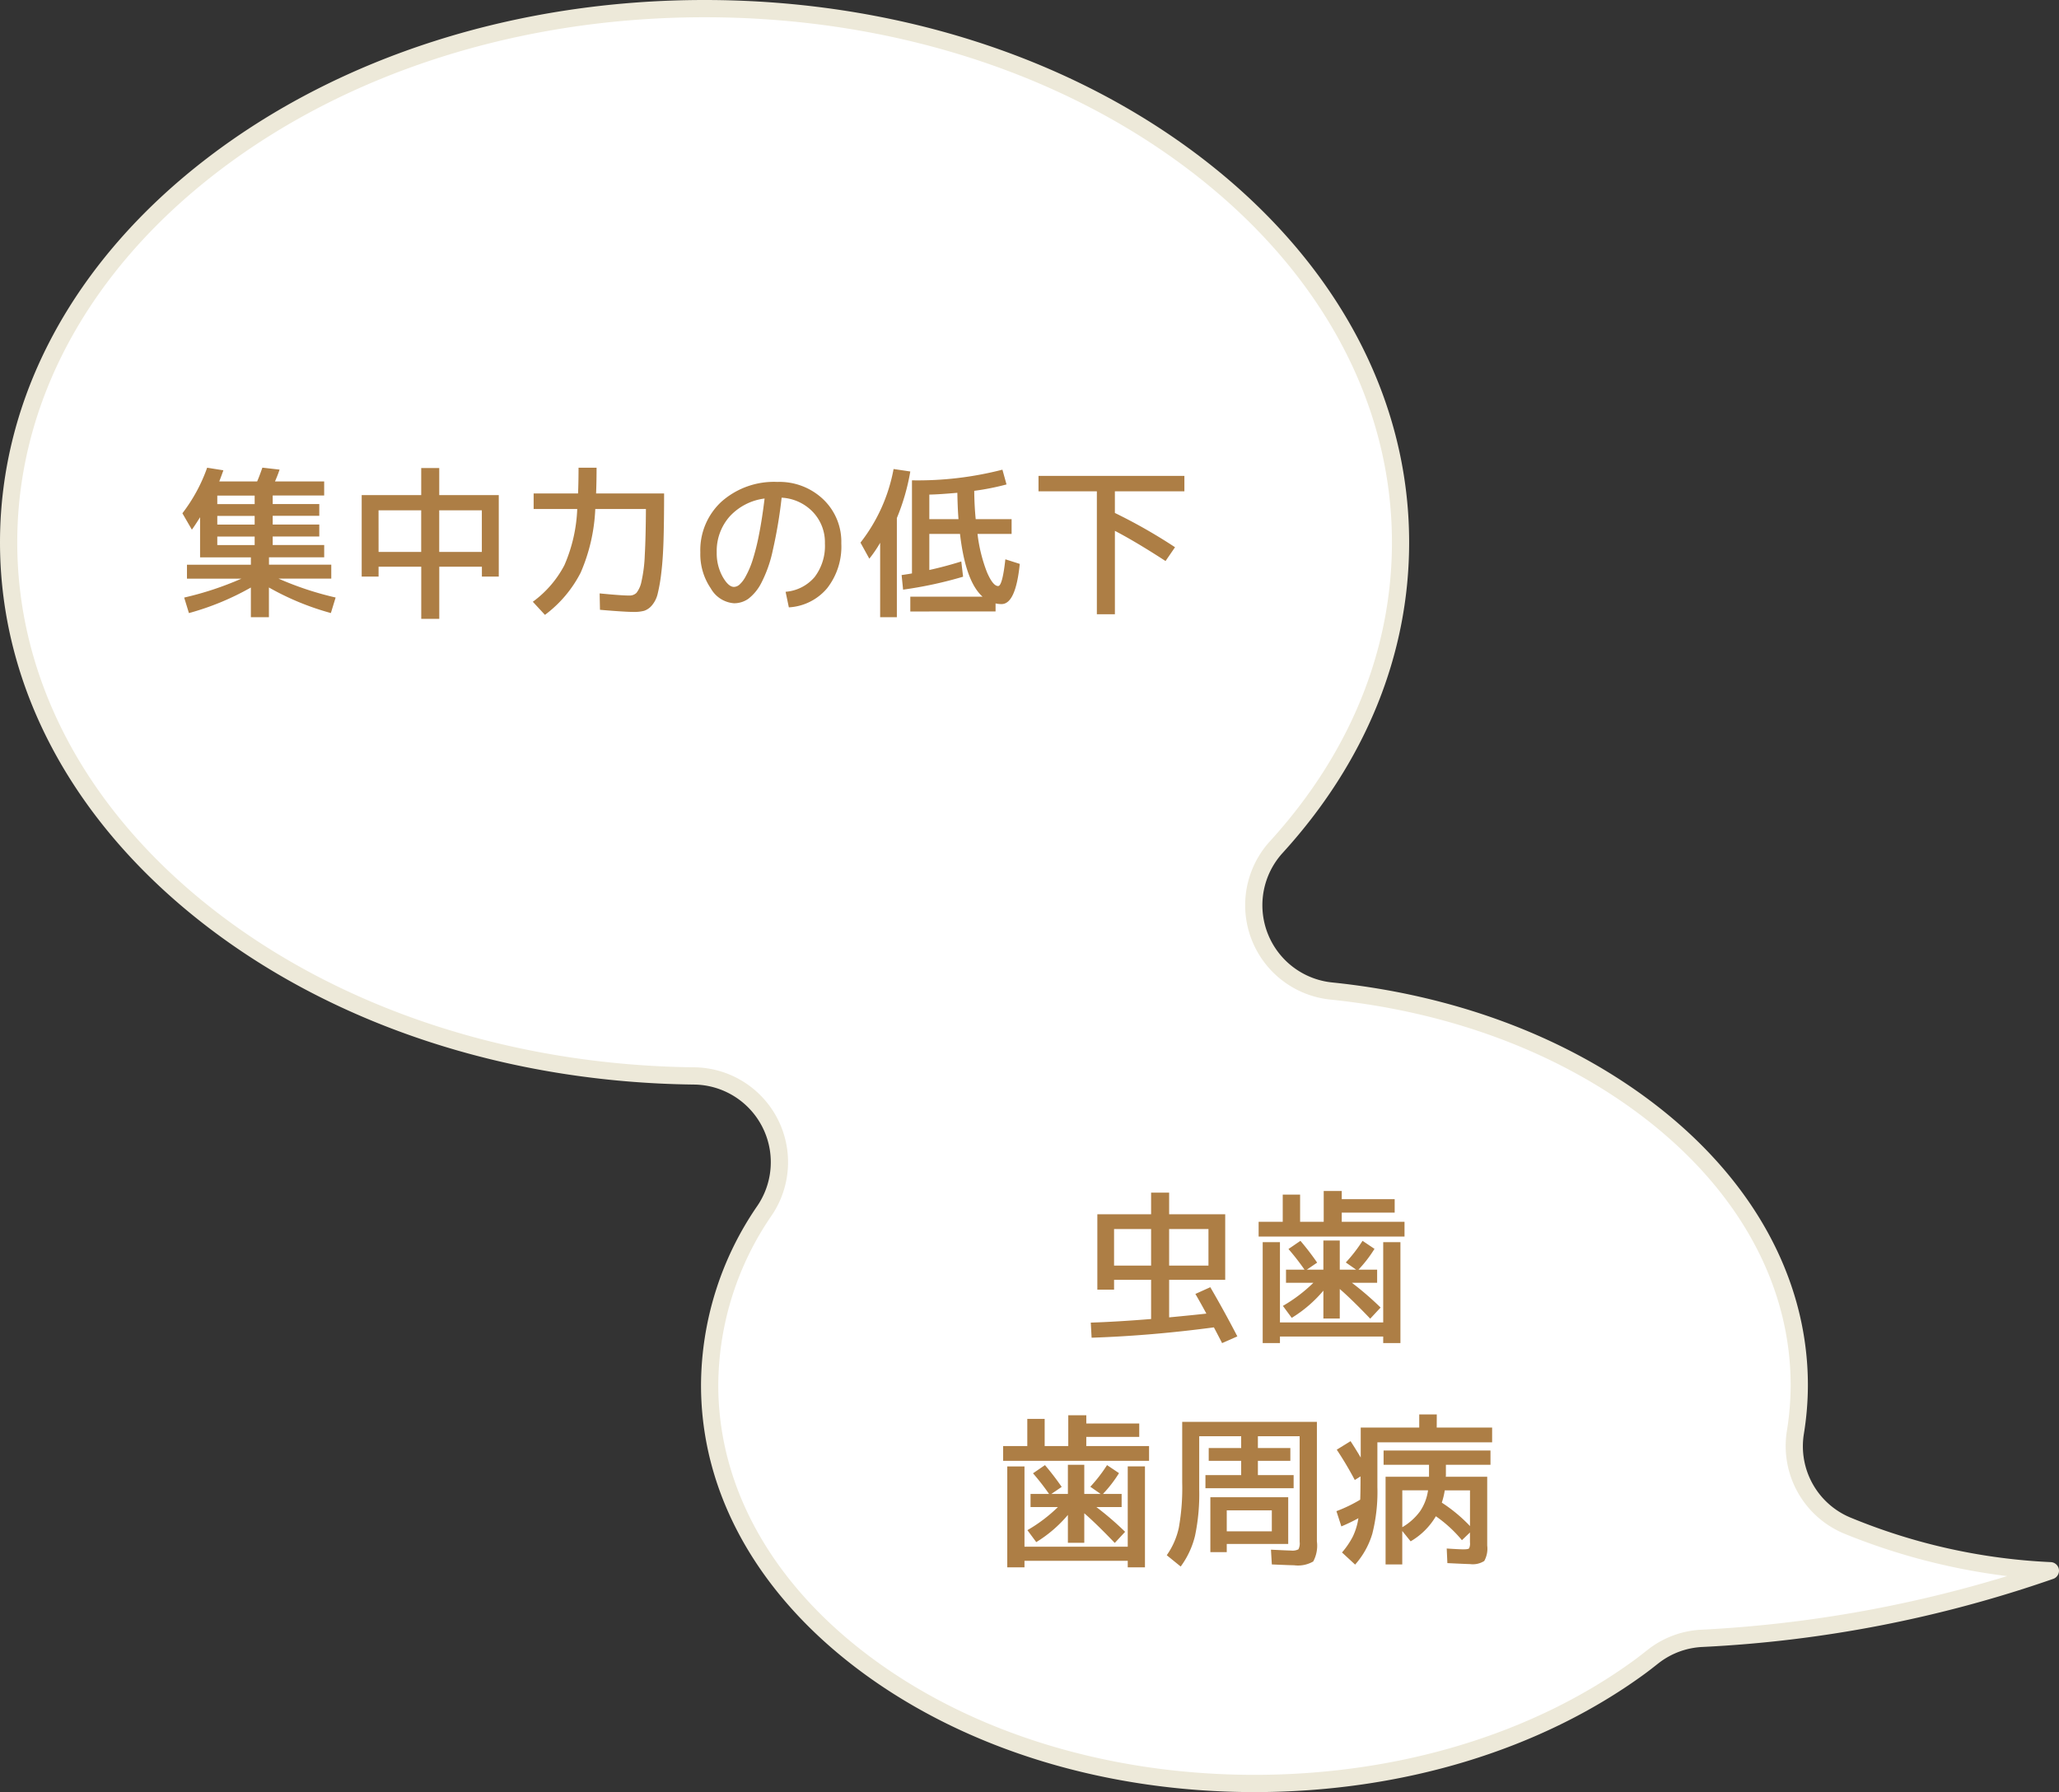
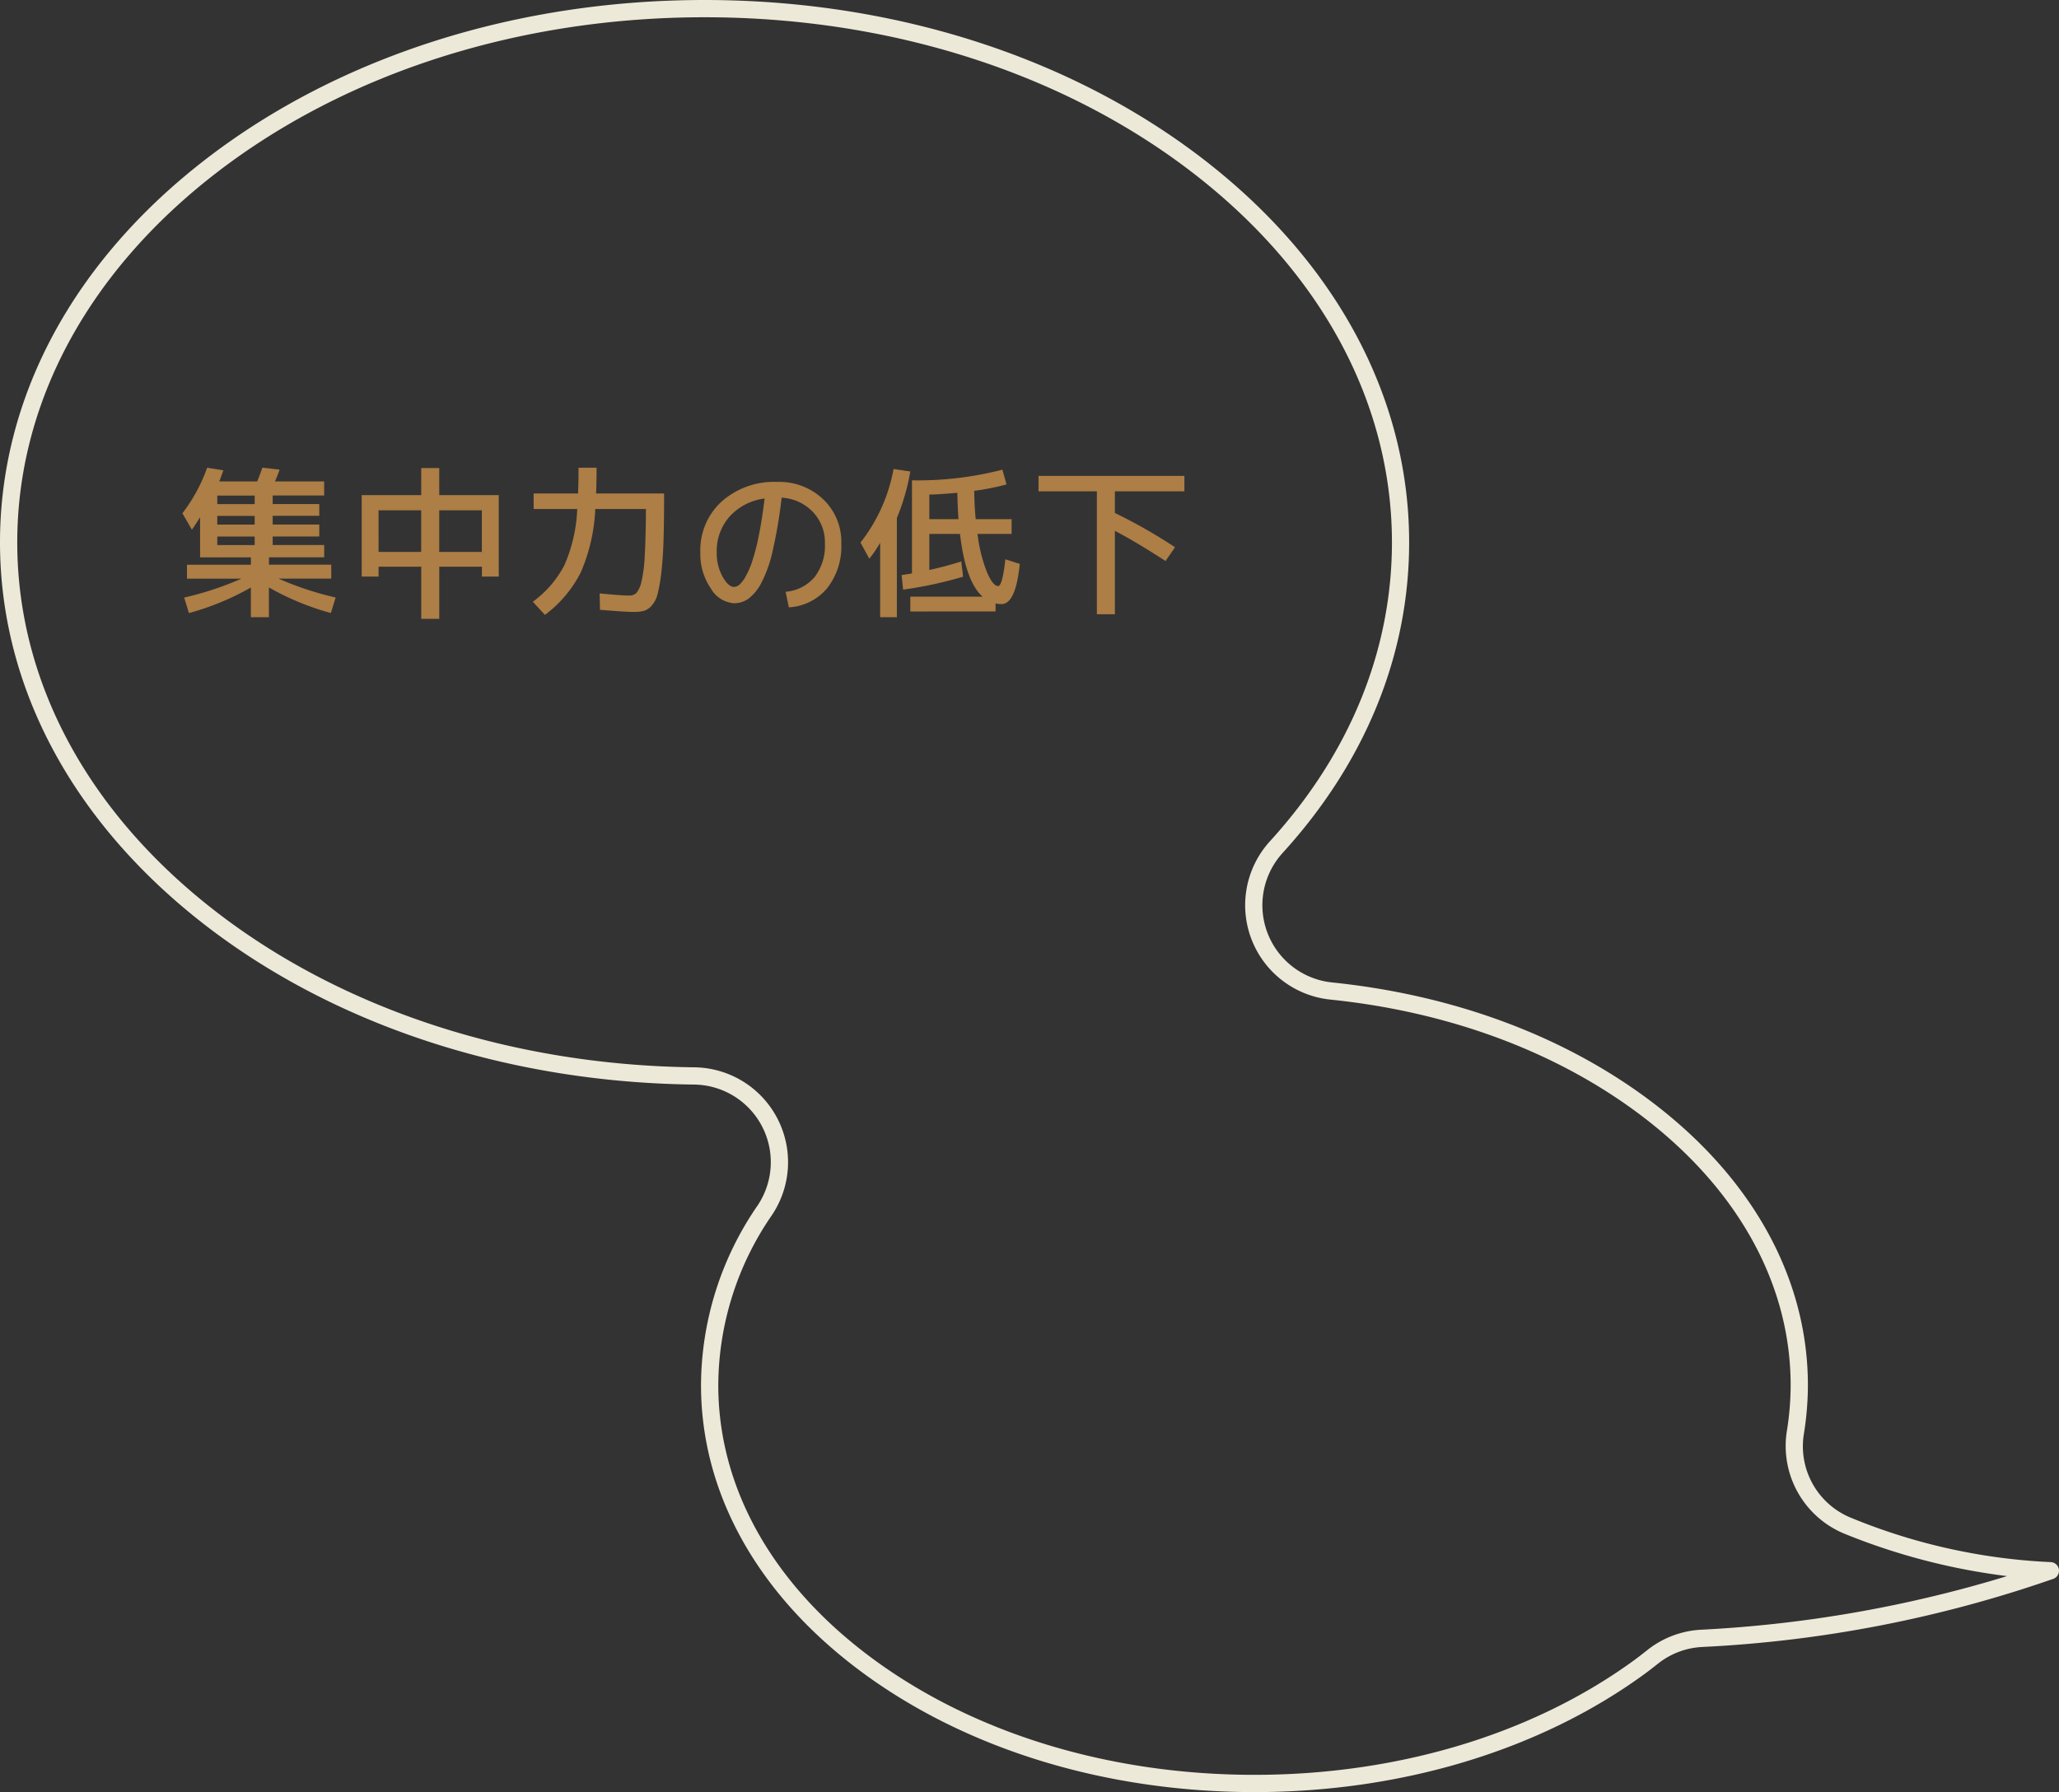
<svg xmlns="http://www.w3.org/2000/svg" width="238.671" height="207.75" viewBox="0 0 238.671 207.75">
  <rect x="0" y="0" width="238.671" height="207.75" fill="#333333" stroke="none" />
  <g id="img-fukidashi-01" transform="translate(-322.52 -4442.162)">
-     <path id="パス_4528" data-name="パス 4528" d="M154.412,414.136c-16.869,0-32.729-4.8-44.656-13.521s-18.5-20.312-18.5-32.643a35.91,35.91,0,0,1,6.391-20.285,10,10,0,0,0-8.19-15.573c-21.1-.239-40.926-6.666-55.832-18.1C18.391,302.327,10,286.789,10,270.262s8.391-32.065,23.628-43.753,35.5-18.123,57.043-18.123,41.806,6.437,57.043,18.123,23.628,27.226,23.628,43.753c0,12.774-4.98,24.988-14.4,35.322a10,10,0,0,0,6.368,16.685c13.623,1.4,25.988,5.916,35.759,13.059,11.928,8.719,18.5,20.313,18.5,32.644a34.652,34.652,0,0,1-.453,5.476,10,10,0,0,0,6.19,10.86,69.809,69.809,0,0,0,23.37,5.164,143.432,143.432,0,0,1-40.353,7.836,10,10,0,0,0-5.709,2.118l-.247.194c-.426.334-.85.67-1.295.995-11.927,8.719-27.787,13.521-44.655,13.521" transform="translate(313.52 4234.776)" fill="#fff" />
    <path id="パス_4528_-_アウトライン" data-name="パス 4528 - アウトライン" d="M154.412,415.136c-17.08,0-33.149-4.87-45.246-13.714-12.192-8.912-18.907-20.792-18.907-33.45A36.892,36.892,0,0,1,96.82,347.13a9,9,0,0,0-7.371-14.016c-21.314-.241-41.354-6.742-56.429-18.305C17.53,302.927,9,287.107,9,270.262s8.53-32.665,24.019-44.546c15.412-11.82,35.886-18.33,57.652-18.33s42.24,6.51,57.652,18.329c15.489,11.882,24.019,27.7,24.019,44.546,0,13.027-5.07,25.475-14.663,36a9,9,0,0,0,5.731,15.016c13.8,1.418,26.333,6,36.247,13.246,12.192,8.912,18.907,20.792,18.907,33.451a35.643,35.643,0,0,1-.465,5.633,8.95,8.95,0,0,0,5.571,9.774,68.814,68.814,0,0,0,23.034,5.094,1,1,0,0,1,.32,1.935,145.02,145.02,0,0,1-40.66,7.9,8.953,8.953,0,0,0-5.138,1.906l-.392.308c-.378.3-.769.6-1.177.9C187.56,410.266,171.492,415.136,154.412,415.136ZM90.671,209.386c-21.328,0-41.37,6.363-56.434,17.917C19.252,238.8,11,254.053,11,270.262s8.252,31.465,23.237,42.96c14.735,11.3,34.351,17.656,55.235,17.892a11,11,0,0,1,9.009,17.13,34.927,34.927,0,0,0-6.221,19.728c0,12,6.423,23.31,18.087,31.836,11.757,8.595,27.407,13.328,44.066,13.328s32.308-4.733,44.065-13.328c.381-.278.758-.574,1.122-.86l.392-.308a10.943,10.943,0,0,1,6.281-2.331,146.741,146.741,0,0,0,35.383-6.211,74.054,74.054,0,0,1-18.723-4.86,11,11,0,0,1-6.809-11.946,33.666,33.666,0,0,0,.441-5.32c0-12-6.423-23.311-18.087-31.837-9.628-7.039-21.825-11.49-35.271-12.872a11,11,0,0,1-7-18.354c9.251-10.147,14.141-22.128,14.141-34.648,0-16.208-8.252-31.465-23.237-42.96C132.041,215.749,112,209.386,90.671,209.386Z" transform="translate(313.52 4234.776)" fill="#ede9d9" />
    <path id="パス_4805" data-name="パス 4805" d="M-49.961-11.4v-.988h-4.332v.988Zm0,2.375v-1.007h-4.332v1.007Zm0,1.387h-4.332v.988h4.332ZM-40.575-.57l-.551,1.8a31.181,31.181,0,0,1-7.182-2.964V1.71H-50.4V-1.729A31.181,31.181,0,0,1-57.58,1.235l-.551-1.8A36.8,36.8,0,0,0-51.5-2.755h-6.308V-4.37h7.41v-.855h-5.89V-9.88q-.513.836-.95,1.444l-1.1-1.9a19.118,19.118,0,0,0,2.869-5.282l1.881.3q-.114.342-.475,1.292h4.389q.266-.608.608-1.6l1.995.228q-.209.627-.532,1.368h5.7v1.634H-47.87v.988h5.4v1.368h-5.4v1.007h5.4v1.387h-5.4v.988H-41.9v1.425h-6.4v.855h7.22v1.615h-6.118A36.8,36.8,0,0,0-40.575-.57Zm12.008-5.282h4.94v-4.826h-4.94Zm-7.03,1.71V-3h-1.957v-9.443h6.9V-15.58h2.09v3.135h6.9V-3h-1.957v-1.14h-4.94V1.9h-2.09V-4.142Zm0-1.71h4.94v-4.826H-35.6Zm23.18-9.766h2.09q0,1.6-.057,2.983H-2.5q0,3.211-.066,5.415t-.257,3.762A19.516,19.516,0,0,1-3.24-1.026,3.221,3.221,0,0,1-3.914.342a2.022,2.022,0,0,1-.9.627A4.486,4.486,0,0,1-6.033,1.1q-1.026,0-3.9-.247l-.038-1.9Q-7.458-.8-6.546-.8A1.143,1.143,0,0,0-5.7-1.112a3.138,3.138,0,0,0,.58-1.33,16.621,16.621,0,0,0,.38-3.04q.114-2.023.133-5.348h-5.871A20.683,20.683,0,0,1-12.17-3.458a14.117,14.117,0,0,1-4.142,4.9l-1.406-1.52A12.323,12.323,0,0,0-14.06-4.313a17.988,17.988,0,0,0,1.491-6.517h-5.054v-1.805h5.149Q-12.417-14-12.417-15.618Zm24,14.383a4.922,4.922,0,0,0,3.373-1.72A5.955,5.955,0,0,0,16.14-6.84,5.09,5.09,0,0,0,14.734-10.5a5.379,5.379,0,0,0-3.61-1.643A54.611,54.611,0,0,1,10.089-6,14.86,14.86,0,0,1,8.749-2.223,5.421,5.421,0,0,1,7.258-.418,2.881,2.881,0,0,1,5.6.095a3.369,3.369,0,0,1-2.679-1.71A7.026,7.026,0,0,1,1.7-5.8a7.643,7.643,0,0,1,2.47-5.9,9.17,9.17,0,0,1,6.46-2.271,7.362,7.362,0,0,1,5.311,2.014,6.778,6.778,0,0,1,2.1,5.111,7.838,7.838,0,0,1-1.643,5.2A6.243,6.243,0,0,1,11.96.57ZM9.148-12.046A6.591,6.591,0,0,0,5.1-9.965,6.033,6.033,0,0,0,3.6-5.8a5.581,5.581,0,0,0,.674,2.8Q4.949-1.8,5.6-1.8a1.019,1.019,0,0,0,.627-.256,3.492,3.492,0,0,0,.732-.969,10.285,10.285,0,0,0,.779-1.814,26,26,0,0,0,.751-2.964Q8.863-9.671,9.148-12.046ZM24.481-9.785V1.71H22.543V-6.916a14.237,14.237,0,0,1-1.254,1.843L20.263-6.935A19.617,19.617,0,0,0,24.1-15.466l1.938.285A24.973,24.973,0,0,1,24.481-9.785Zm7.144.133q-.1-1.254-.133-3.059-2.128.19-3.249.209v2.85Zm-5.586,10.7V-.665h8.379Q32.442-2.413,31.8-7.942H28.243v4.18q1.824-.4,3.705-.988l.209,1.767a46.939,46.939,0,0,1-6.954,1.5l-.171-1.691q.8-.114,1.2-.19V-14.155A39.321,39.321,0,0,0,36.717-15.39l.475,1.71a28.721,28.721,0,0,1-3.743.741q.019,1.767.171,3.287h4.161v1.71H33.829a17.966,17.966,0,0,0,1.092,4.427q.693,1.615,1.3,1.615.494,0,.836-3.1l1.672.532Q38.256.19,36.622.19a2.915,2.915,0,0,1-.7-.076v.931ZM56.725-6.4l-1.1,1.6q-3.382-2.2-5.871-3.5V1.368h-2.09v-14.25H40.9v-1.786h16.91v1.786H49.752v2.508A62.047,62.047,0,0,1,56.725-6.4Z" transform="translate(402 4512)" fill="#ad7e45" />
-     <path id="パス_4806" data-name="パス 4806" d="M-8.958-7.125H-4.4v-4.237h-4.56Zm-6.384,0h4.294v-4.237h-4.294Zm10.7,5.567q-.57-1.064-1.273-2.28l1.729-.779q1.577,2.7,3.135,5.7l-1.767.779Q-3.486.57-3.771.038q-7.277.969-14.174,1.2L-18.04-.513q3-.095,6.992-.418V-5.472h-4.294v1.14H-17.28v-8.74h6.232V-15.58h2.09v2.508h6.5v7.6h-6.5v4.351Q-6.146-1.387-4.645-1.558ZM11.049-12.2h7.277v1.71H1.416V-12.2H4.209v-3.154H6.223V-12.2H8.959V-15.77h2.09v.95h6.137v1.558H11.049ZM3.886-9.842v9.31h11.97v-9.31h1.995v11.7H15.856V1.1H3.886v.76h-2v-11.7ZM15.552-2.261l-1.2,1.292Q12.189-3.23,10.821-4.408v3.42h-1.9v-3.23A15.1,15.1,0,0,1,5.254-1.064L4.228-2.451A17.7,17.7,0,0,0,7.762-5.13H4.589V-6.65H6.736A28.149,28.149,0,0,0,4.874-9.044l1.387-.95A31.222,31.222,0,0,1,8.2-7.467L7-6.65H8.921v-3.382h1.9V-6.65h1.9l-1.2-.836a17.529,17.529,0,0,0,1.938-2.508l1.387.931A14.886,14.886,0,0,1,12.986-6.65h2.166v1.52H12.227A35.757,35.757,0,0,1,15.552-2.261ZM-18.563,13.8h7.277v1.71H-28.2V13.8H-25.4V10.648h2.014V13.8h2.736V10.23h2.09v.95h6.137v1.558h-6.137Zm-7.163,2.356v9.31h11.97v-9.31h1.995v11.7h-1.995V27.1h-11.97v.76h-1.995v-11.7Zm11.666,7.581-1.2,1.292q-2.166-2.261-3.534-3.439v3.42h-1.9v-3.23a15.1,15.1,0,0,1-3.667,3.154l-1.026-1.387A17.7,17.7,0,0,0-21.85,20.87h-3.173V19.35h2.147a28.149,28.149,0,0,0-1.862-2.394l1.387-.95a31.222,31.222,0,0,1,1.938,2.527l-1.2.817h1.919V15.968h1.9V19.35h1.9l-1.2-.836a17.529,17.529,0,0,0,1.938-2.508l1.387.931a14.886,14.886,0,0,1-1.862,2.413h2.166v1.52h-2.926A35.757,35.757,0,0,1-14.06,23.739Zm11.78,1.406v.95h-1.9V19.73H4.845v5.415Zm0-1.463H2.945V21.25H-2.28Zm1.672-11.02H-5.472v6.156A23.543,23.543,0,0,1-5.957,24.2a9.941,9.941,0,0,1-1.662,3.563l-1.615-1.311a8.723,8.723,0,0,0,1.4-3.192,26.227,26.227,0,0,0,.39-5.244V10.99H8.17V24.86a3.841,3.841,0,0,1-.427,2.318,3.542,3.542,0,0,1-2.233.437q-.418,0-2.565-.095l-.1-1.71q2.033.1,2.318.1a1.51,1.51,0,0,0,.865-.142,1.51,1.51,0,0,0,.142-.865V12.662H1.33V14.03H5.092v1.482H1.33v1.653H5.472v1.52H-4.75v-1.52H-.608V15.512H-4.37V14.03H-.608Zm21.66,6.27H18.069v4.275a6.824,6.824,0,0,0,2.042-1.824A5.725,5.725,0,0,0,21.052,18.932Zm4.864,4.142V18.932H22.99a8.663,8.663,0,0,1-.342,1.425A17.907,17.907,0,0,1,25.916,23.074Zm2.375-8.759v1.653H23.123v1.254a.312.312,0,0,1-.01.076.26.26,0,0,0-.009.057h4.807v7.98a2.938,2.938,0,0,1-.342,1.786,2.469,2.469,0,0,1-1.653.361q-.3,0-2.622-.114l-.076-1.691q1.539.1,1.938.095.551,0,.656-.114a1.336,1.336,0,0,0,.1-.7v-1.14l-.931.893a15.176,15.176,0,0,0-3.021-2.774,8.146,8.146,0,0,1-2.926,2.907l-.969-1.2V27.52H16.131V17.355h5.035V15.968H15.9V14.315Zm-6.232-2.66h6.422v1.71h-13.3v5.187a19.717,19.717,0,0,1-.589,5.415A9.426,9.426,0,0,1,12.6,27.539l-1.52-1.406a9.521,9.521,0,0,0,1.254-1.843,7.534,7.534,0,0,0,.646-2.128,20.994,20.994,0,0,1-1.976.95l-.57-1.767a16.886,16.886,0,0,0,2.755-1.33q.038-.779.038-2.7l-.665.418a40.442,40.442,0,0,0-2.09-3.515l1.6-.988q.608.931,1.178,1.9V11.655h6.783v-1.52h2.033Z" transform="translate(467 4596)" fill="#ad7e45" />
  </g>
</svg>